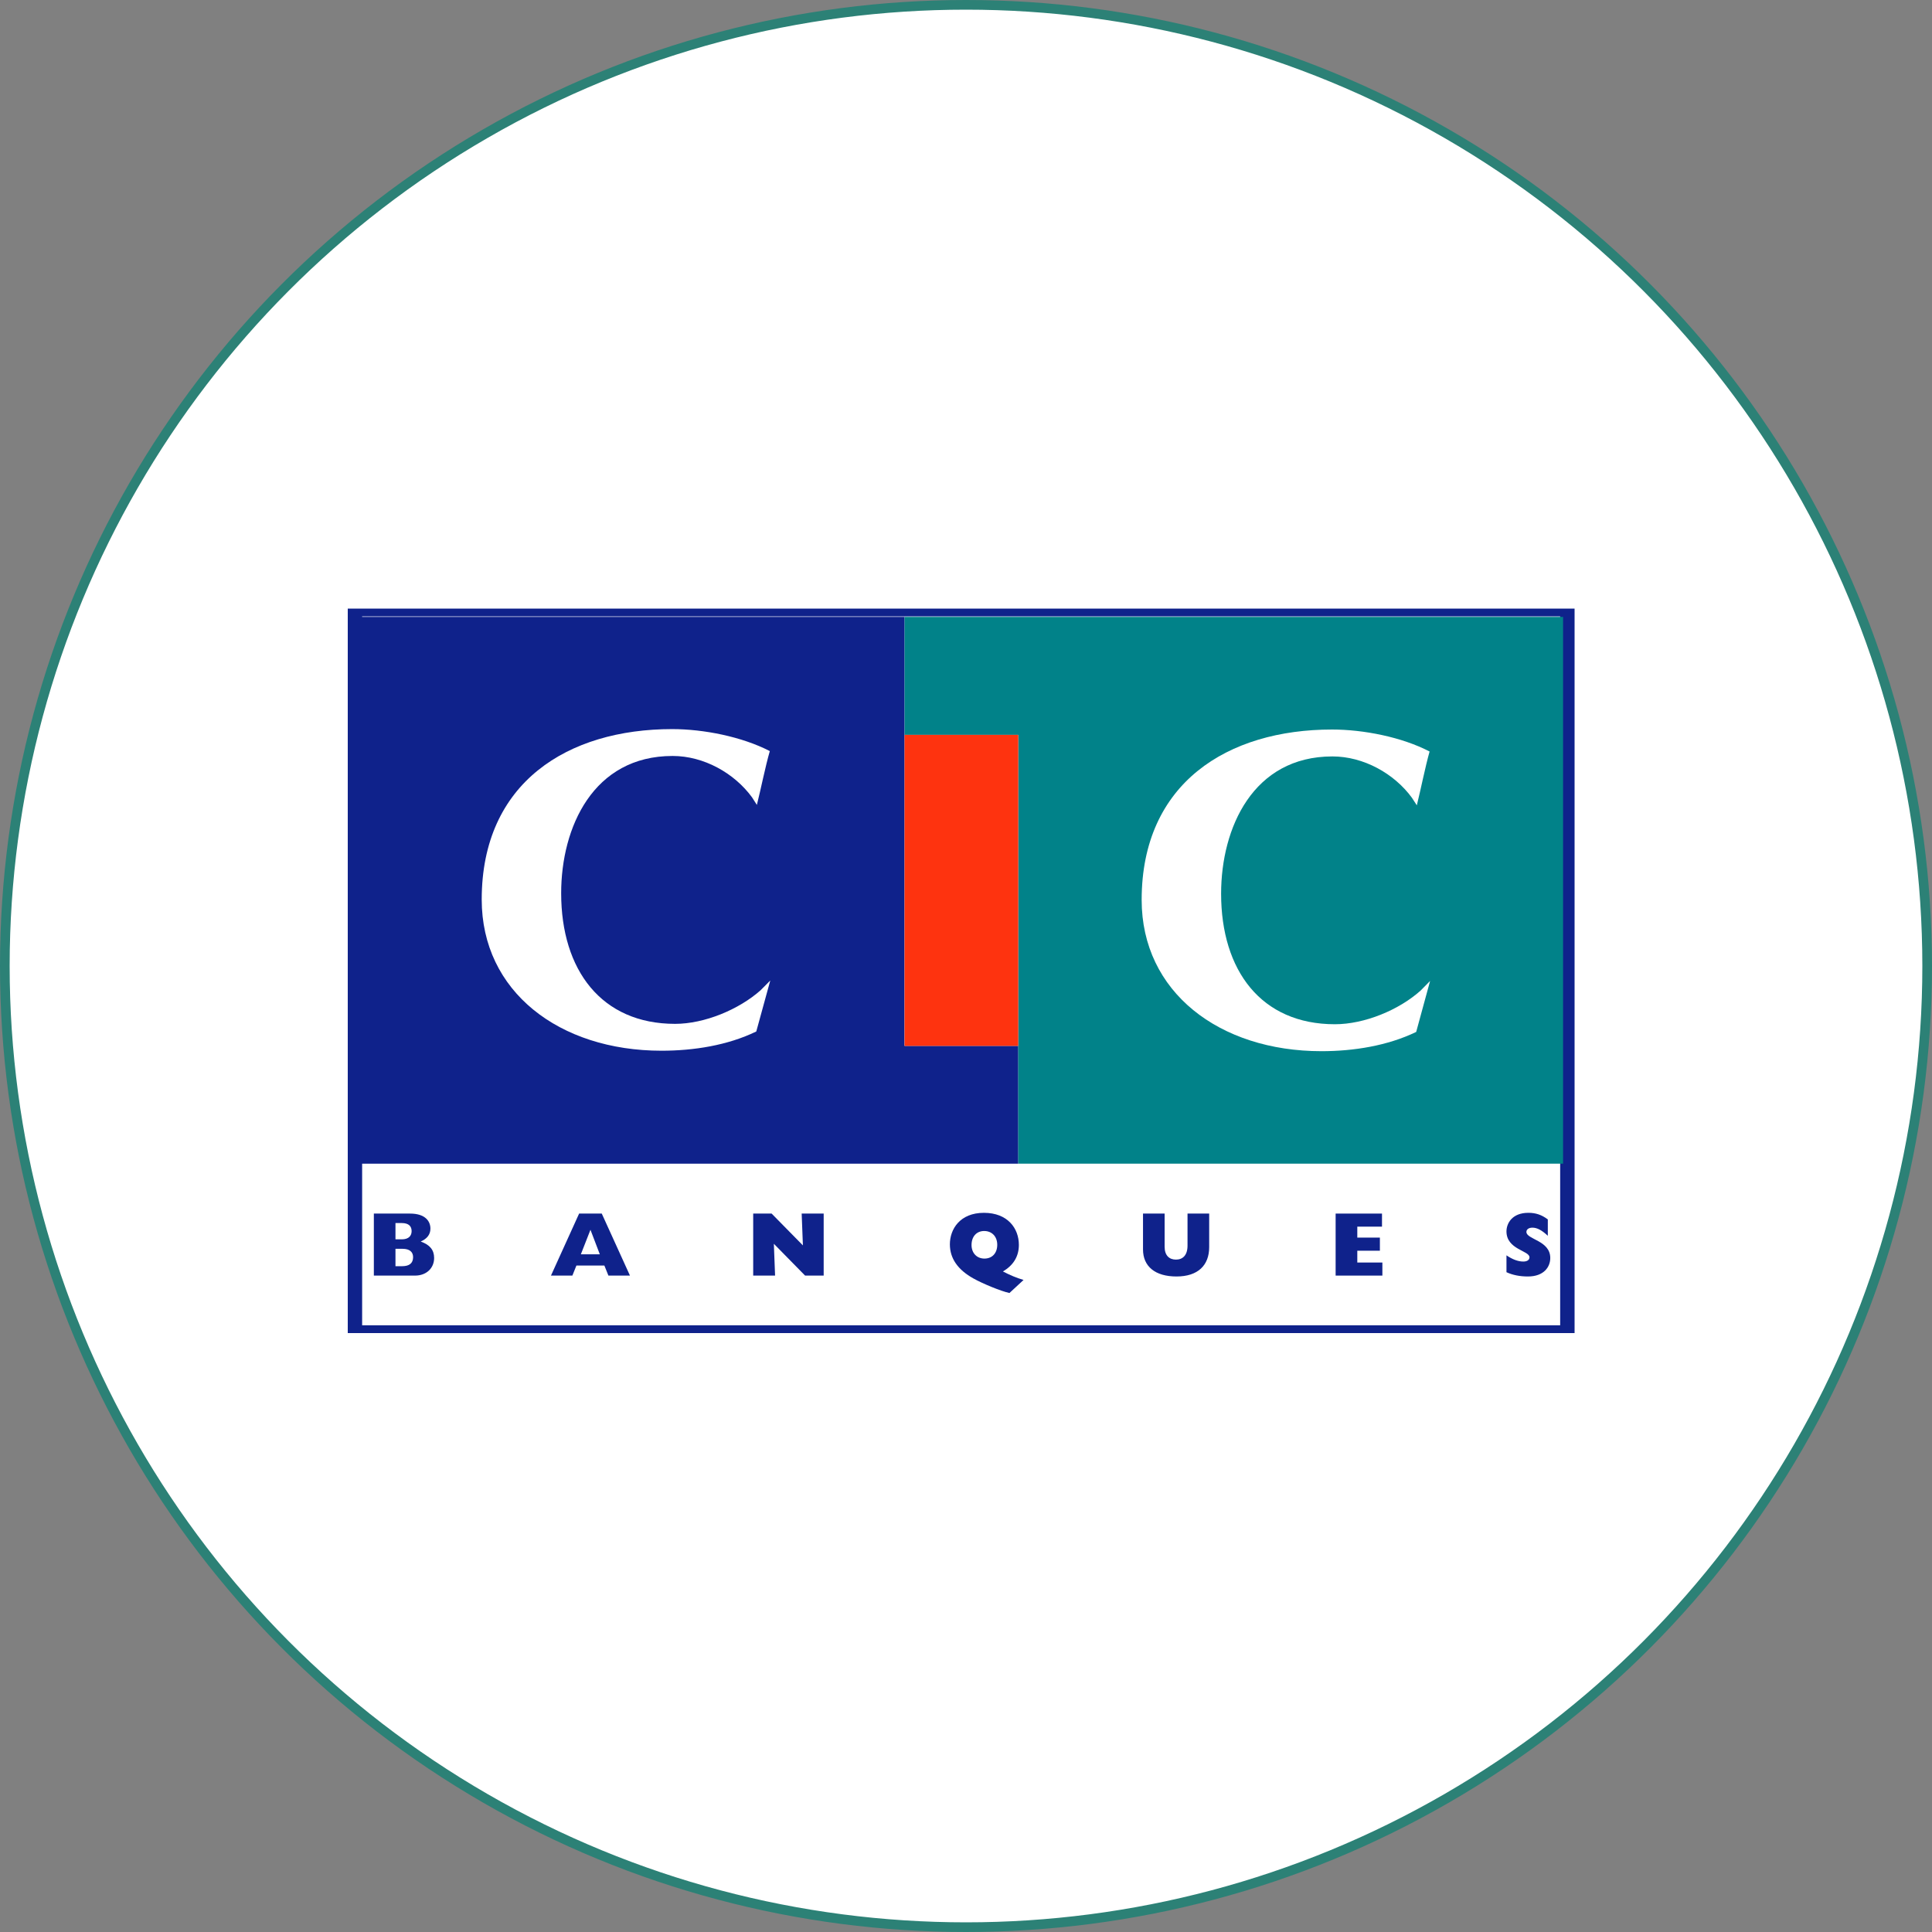
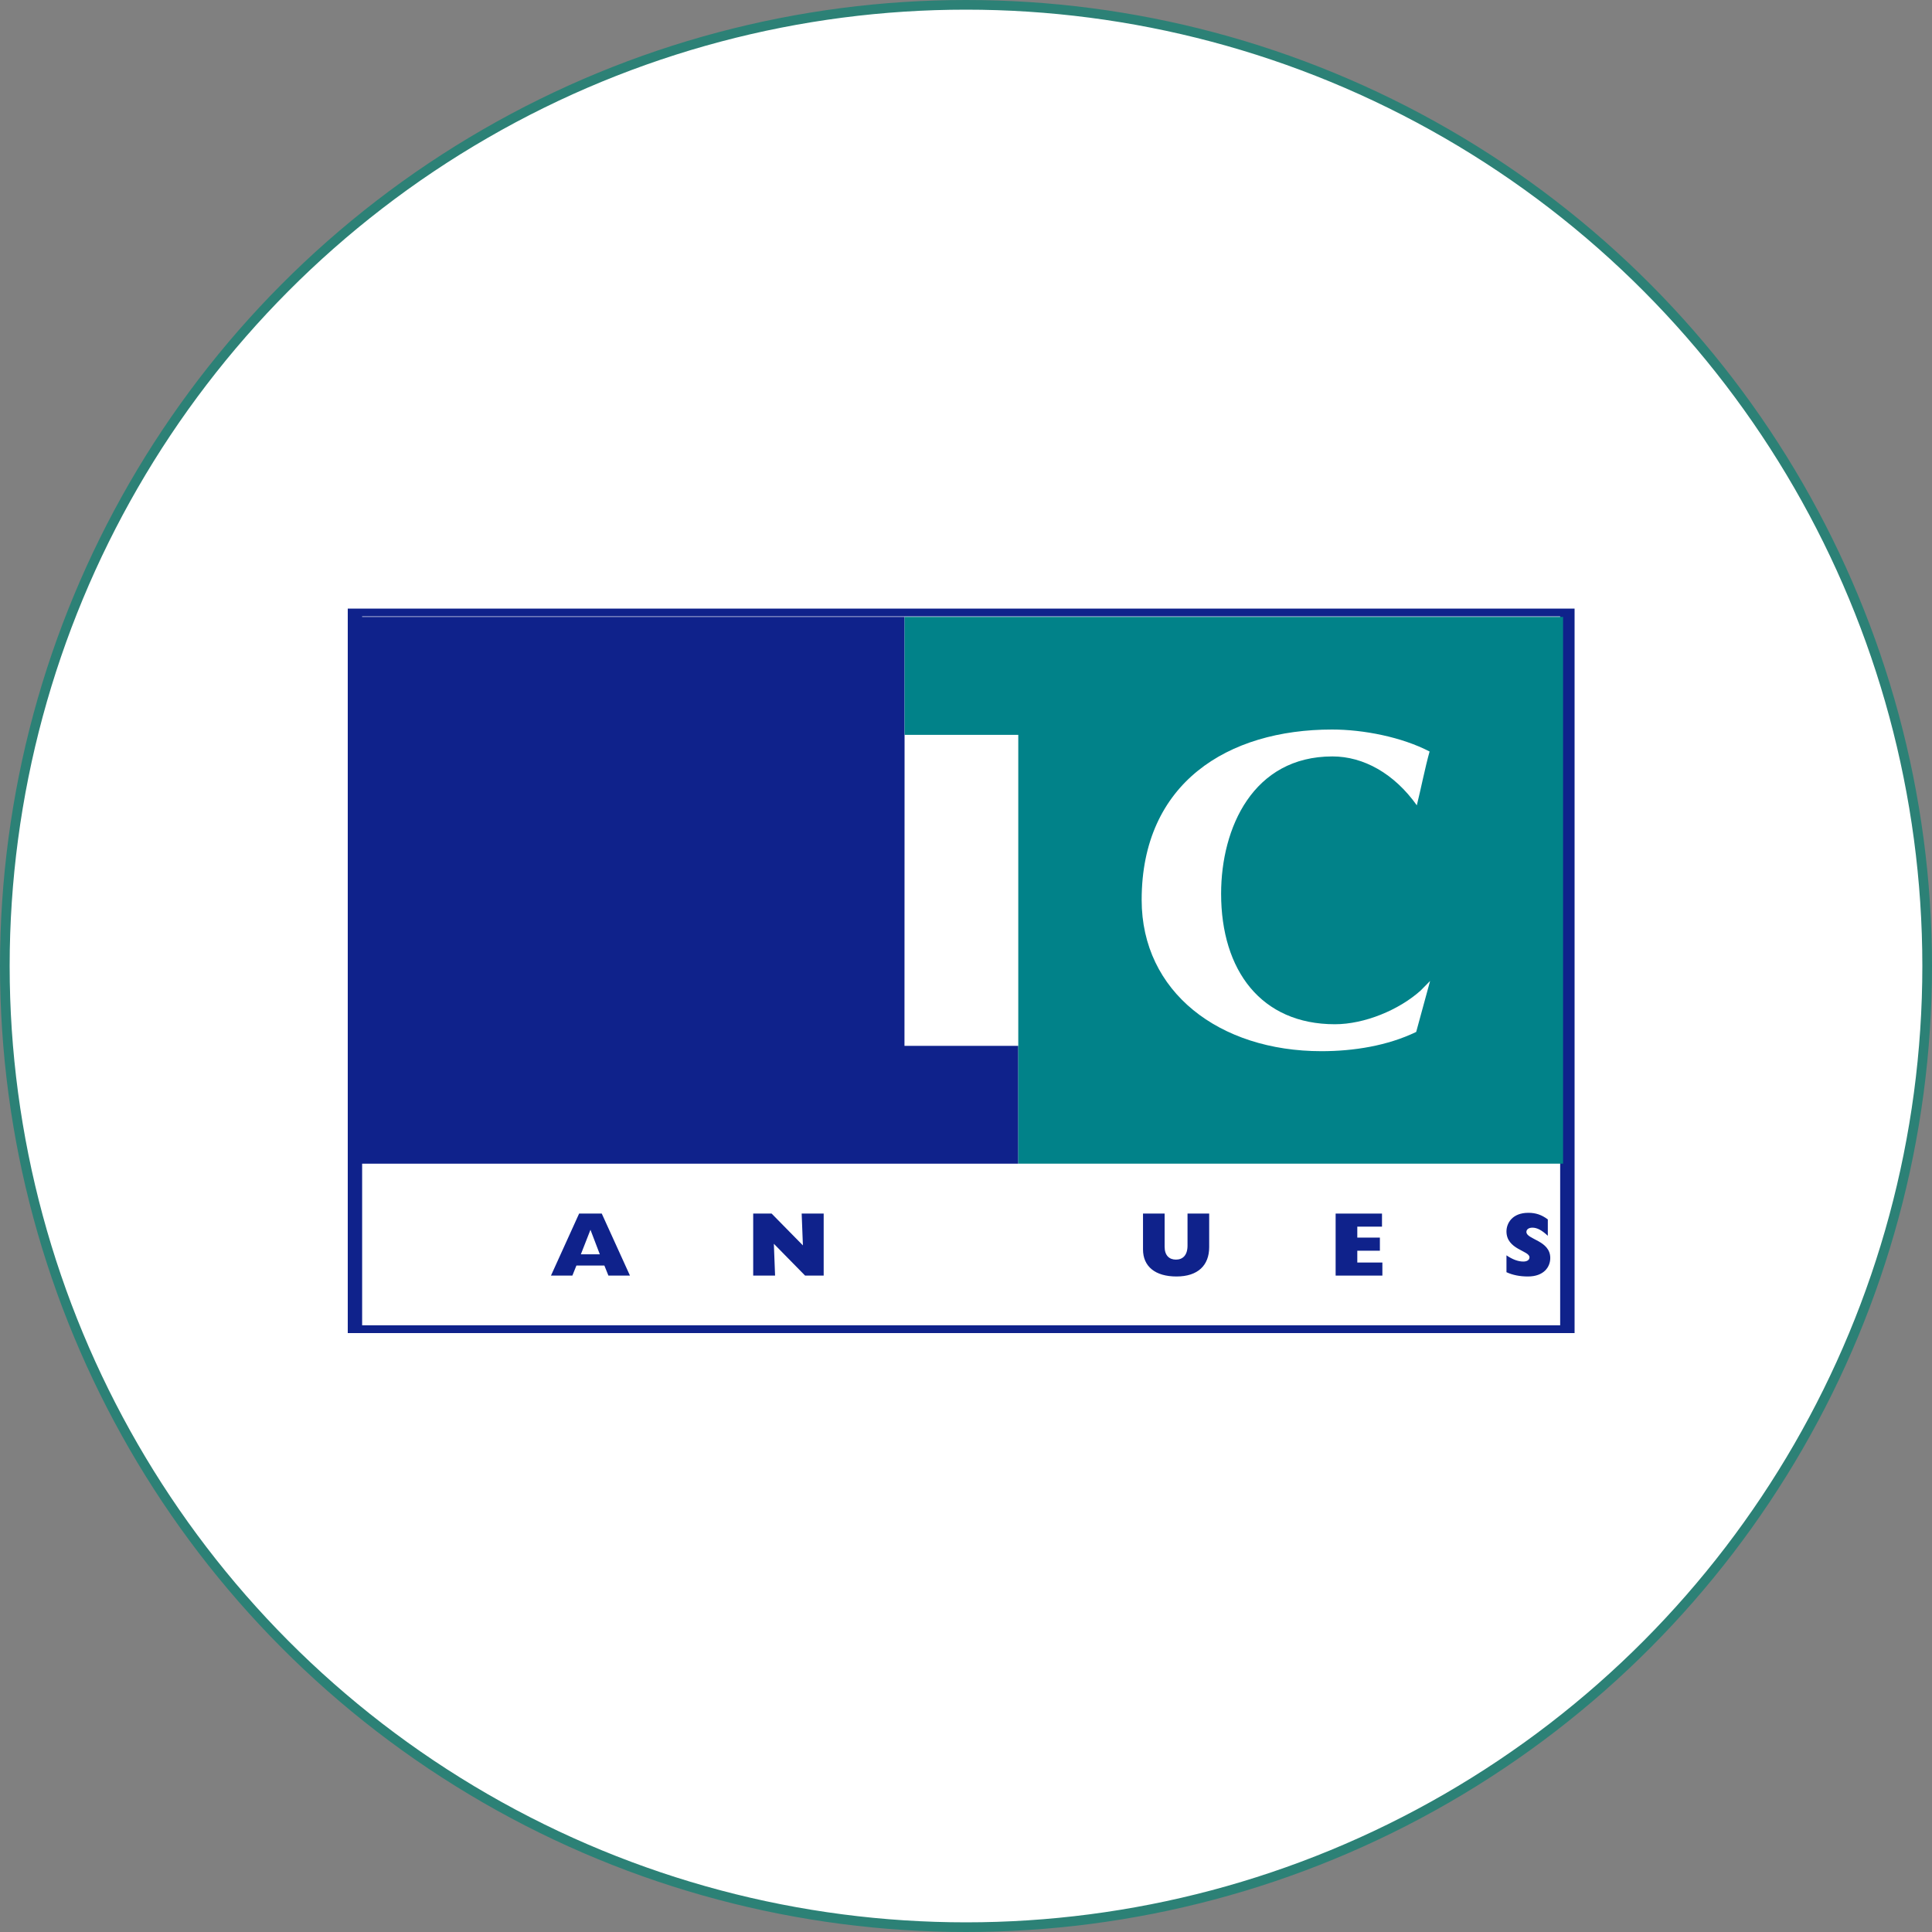
<svg xmlns="http://www.w3.org/2000/svg" width="200" height="200" viewBox="0 0 200 200" fill="none">
  <rect x="0" y="0" width="200" height="200" fill="#808080" stroke="none" />
  <circle cx="100" cy="100" r="99.5" fill="white" stroke="#2C8176" />
  <g clip-path="url(#clip0_2_3)">
    <path d="M36 138V63H163V138H36ZM37.488 137.194H161.508V63.81H37.488V137.194Z" fill="#0F228B" />
    <path d="M105.412 120.462V108.266H93.631L93.645 63.862H37.235V120.462" fill="#0F228B" />
    <path d="M161.809 120.462V63.862H93.644V76.072H105.412V120.462" fill="#018289" />
-     <path d="M79.739 101.501L78.29 106.778C75.323 108.218 71.806 108.77 68.485 108.77C57.891 108.77 49.867 102.639 49.867 93.119C49.867 80.998 58.781 75.476 69.581 75.476C72.853 75.476 76.811 76.264 79.691 77.753C79.232 79.33 78.761 81.703 78.351 83.323L77.845 82.531C76.008 80.026 72.853 78.257 69.629 78.257C61.404 78.257 58.092 85.644 58.092 92.467C58.092 100.419 62.259 105.989 69.886 105.989C72.941 105.989 76.505 104.496 78.735 102.512" fill="white" />
-     <path d="M148.043 101.549L146.603 106.826C143.636 108.258 140.123 108.818 136.798 108.818C126.204 108.818 118.184 102.674 118.184 93.159C118.184 81.046 127.099 75.52 137.894 75.52C141.153 75.52 145.128 76.304 147.991 77.797C147.545 79.369 147.074 81.742 146.669 83.367L146.158 82.579C144.326 80.074 141.153 78.305 137.933 78.305C129.721 78.305 126.409 85.692 126.409 92.515C126.409 100.467 130.559 106.029 138.186 106.029C141.258 106.029 144.823 104.549 147.052 102.552" fill="white" />
-     <path d="M93.64 76.072V108.271H105.412V76.072H93.64Z" fill="#FE330F" />
-     <path d="M40.939 128.296V126.61H41.59C42.327 126.61 42.611 126.956 42.611 127.446C42.611 127.911 42.327 128.296 41.59 128.296H40.939ZM38.701 132.049H42.964C44.151 132.049 44.941 131.269 44.941 130.227C44.941 129.4 44.504 128.861 43.553 128.524C44.225 128.226 44.557 127.784 44.557 127.184C44.557 126.439 44.046 125.629 42.445 125.629H38.701V132.049ZM40.939 131.076V129.277H41.681C42.405 129.277 42.763 129.605 42.763 130.139C42.763 130.775 42.366 131.076 41.629 131.076H40.939Z" fill="#0F228B" />
+     <path d="M148.043 101.549L146.603 106.826C143.636 108.258 140.123 108.818 136.798 108.818C126.204 108.818 118.184 102.674 118.184 93.159C118.184 81.046 127.099 75.52 137.894 75.52C141.153 75.52 145.128 76.304 147.991 77.797C147.545 79.369 147.074 81.742 146.669 83.367C144.326 80.074 141.153 78.305 137.933 78.305C129.721 78.305 126.409 85.692 126.409 92.515C126.409 100.467 130.559 106.029 138.186 106.029C141.258 106.029 144.823 104.549 147.052 102.552" fill="white" />
    <path d="M57.036 132.049H59.252L59.671 131.007H62.564L62.983 132.049H65.213L62.294 125.629H59.95L57.036 132.049ZM60.13 129.846L61.124 127.306L62.093 129.846H60.13Z" fill="#0F228B" />
    <path d="M77.971 125.629H79.878L83.116 128.922L82.989 125.629H85.267V132.049H83.343L80.109 128.756L80.236 132.049H77.971" fill="#0F228B" />
-     <path d="M105.958 132.5C105.207 132.277 104.583 132.014 103.82 131.62C104.915 130.98 105.473 130.056 105.473 128.87C105.473 127.162 104.317 125.551 101.856 125.551C99.36 125.551 98.331 127.258 98.331 128.813C98.331 130.263 99.146 131.449 100.787 132.356C101.73 132.885 103.628 133.665 104.496 133.853L105.958 132.5ZM100.573 128.883C100.573 128.007 101.093 127.433 101.883 127.433C102.685 127.433 103.235 128.007 103.235 128.861C103.235 129.723 102.712 130.288 101.909 130.288C101.119 130.289 100.573 129.71 100.573 128.883Z" fill="#0F228B" />
    <path d="M125.174 129.102C125.174 130.985 124.013 132.141 121.788 132.141C119.572 132.141 118.324 131.09 118.324 129.343V125.629H120.562V129.062C120.562 129.96 121.033 130.394 121.736 130.394C122.425 130.394 122.932 129.96 122.932 128.944V125.629H125.174" fill="#0F228B" />
    <path d="M138.264 125.629H143.064V126.982H140.507V128.116H142.846V129.474H140.507V130.696H143.103V132.049H138.264" fill="#0F228B" />
    <path d="M155.949 129.951C156.573 130.38 157.162 130.595 157.694 130.595C158.118 130.595 158.332 130.406 158.332 130.153C158.332 129.456 155.949 129.36 155.949 127.473C155.949 126.667 156.512 125.55 158.218 125.55C158.981 125.55 159.592 125.756 160.229 126.233V127.928C159.618 127.354 159.121 127.087 158.636 127.087C158.266 127.087 158.013 127.258 158.013 127.53C158.013 128.318 160.483 128.397 160.483 130.227C160.483 131.147 159.832 132.141 158.166 132.141C157.336 132.141 156.599 131.996 155.949 131.698" fill="#0F228B" />
  </g>
  <defs>
    <clipPath id="clip0_2_3">
      <rect width="127" height="75" fill="white" transform="translate(36 63)" />
    </clipPath>
  </defs>
</svg>